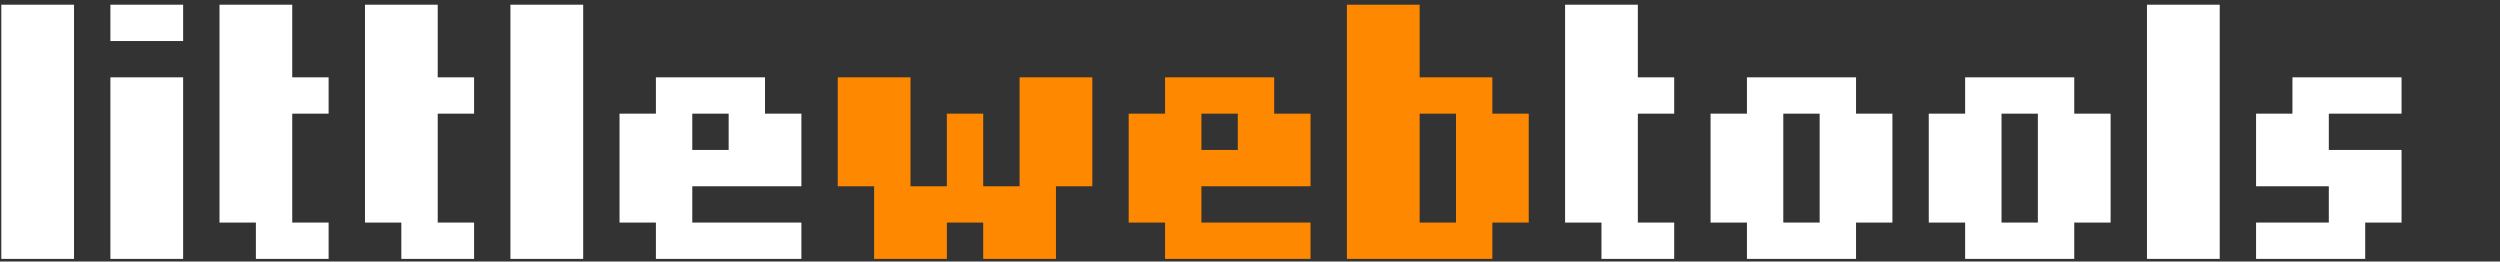
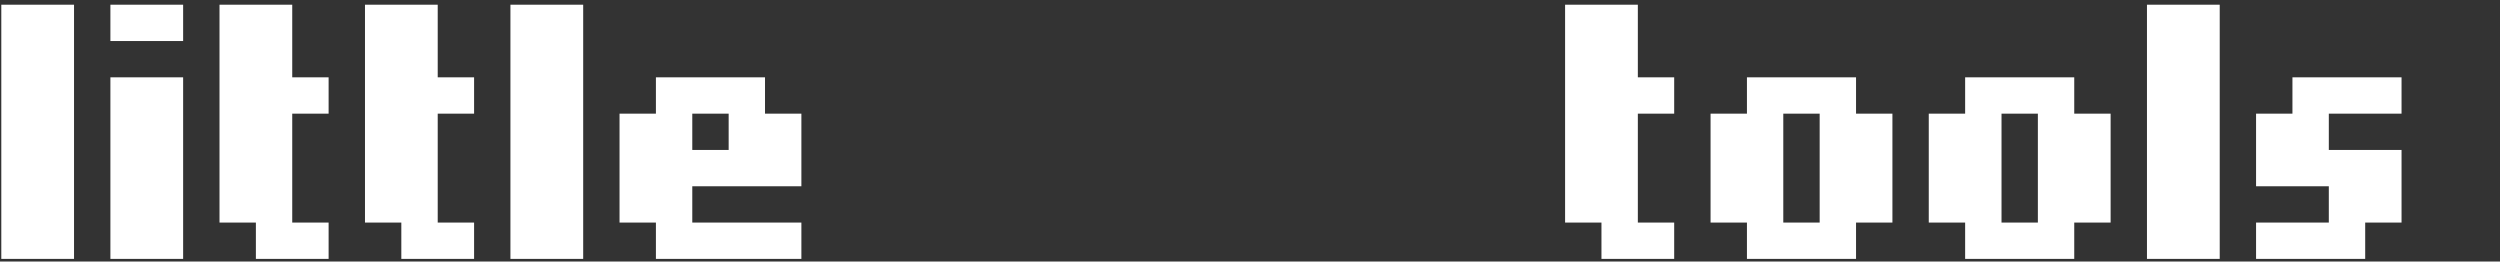
<svg xmlns="http://www.w3.org/2000/svg" viewBox="0 0 956 100" width="956" height="100">
  <rect x="0" y="0" width="956" height="100" fill="#333333" stroke="none" />
  <style>
		tspan { white-space:pre }
	</style>
  <path id="littlewebtools " fill="#ffffff" d="M0.5 99L0.5 1.8L28.31 1.8L28.31 99L0.5 99ZM70.03 1.8L70.03 15.69L42.22 15.69L42.22 1.8L70.03 1.8ZM70.03 99L42.22 99L42.22 29.57L70.03 29.57L70.03 99ZM111.75 85.11L125.66 85.11L125.66 99L97.85 99L97.85 85.11L83.94 85.11L83.94 1.8L111.75 1.8L111.75 29.57L125.66 29.57L125.66 43.46L111.75 43.46L111.75 85.11ZM167.38 85.11L181.29 85.11L181.29 99L153.47 99L153.47 85.11L139.57 85.11L139.57 1.8L167.38 1.8L167.38 29.57L181.29 29.57L181.29 43.46L167.38 43.46L167.38 85.11ZM195.19 99L195.19 1.8L223.01 1.8L223.01 99L195.19 99ZM264.73 43.46L264.73 57.34L278.64 57.34L278.64 43.46L264.73 43.46ZM292.54 43.46L306.45 43.46L306.45 71.23L264.73 71.23L264.73 85.11L306.45 85.11L306.45 99L250.82 99L250.82 85.11L236.91 85.11L236.91 43.46L250.82 43.46L250.82 29.57L292.54 29.57L292.54 43.46ZM626.31 85.11L640.21 85.11L640.21 99L612.4 99L612.4 85.11L598.49 85.11L598.49 1.8L626.31 1.8L626.31 29.57L640.21 29.57L640.21 43.46L626.31 43.46L626.31 85.11ZM681.93 85.11L695.84 85.11L695.84 43.46L681.93 43.46L681.93 85.11ZM709.75 99L668.03 99L668.03 85.11L654.12 85.11L654.12 43.46L668.03 43.46L668.03 29.57L709.75 29.57L709.75 43.46L723.66 43.46L723.66 85.11L709.75 85.11L709.75 99ZM765.38 85.11L779.28 85.11L779.28 43.46L765.38 43.46L765.38 85.11ZM793.19 99L751.47 99L751.47 85.11L737.56 85.11L737.56 43.46L751.47 43.46L751.47 29.57L793.19 29.57L793.19 43.46L807.1 43.46L807.1 85.11L793.19 85.11L793.19 99ZM821 99L821 1.8L848.82 1.8L848.82 99L821 99ZM890.54 57.34L918.35 57.34L918.35 85.11L904.45 85.11L904.45 99L862.72 99L862.72 85.11L890.54 85.11L890.54 71.23L862.72 71.23L862.72 43.46L876.63 43.46L876.63 29.57L918.35 29.57L918.35 43.46L890.54 43.46L890.54 57.34Z" />
-   <path id="littlewebtools " fill="#fe8800" d="M389.89 71.23L389.89 29.57L417.7 29.57L417.7 71.23L403.8 71.23L403.8 99L375.98 99L375.98 85.11L362.08 85.11L362.08 99L334.26 99L334.26 71.23L320.36 71.23L320.36 29.57L348.17 29.57L348.17 71.23L362.08 71.23L362.08 43.46L375.98 43.46L375.98 71.23L389.89 71.23ZM459.42 43.46L459.42 57.34L473.33 57.34L473.33 43.46L459.42 43.46ZM487.24 43.46L501.15 43.46L501.15 71.23L459.42 71.23L459.42 85.11L501.15 85.11L501.15 99L445.52 99L445.52 85.11L431.61 85.11L431.61 43.46L445.52 43.46L445.52 29.57L487.24 29.57L487.24 43.46ZM556.77 85.11L556.77 43.46L542.87 43.46L542.87 85.11L556.77 85.11ZM542.87 29.57L570.68 29.57L570.68 43.46L584.59 43.46L584.59 85.11L570.68 85.11L570.68 99L515.05 99L515.05 1.8L542.87 1.8L542.87 29.57Z" />
</svg>